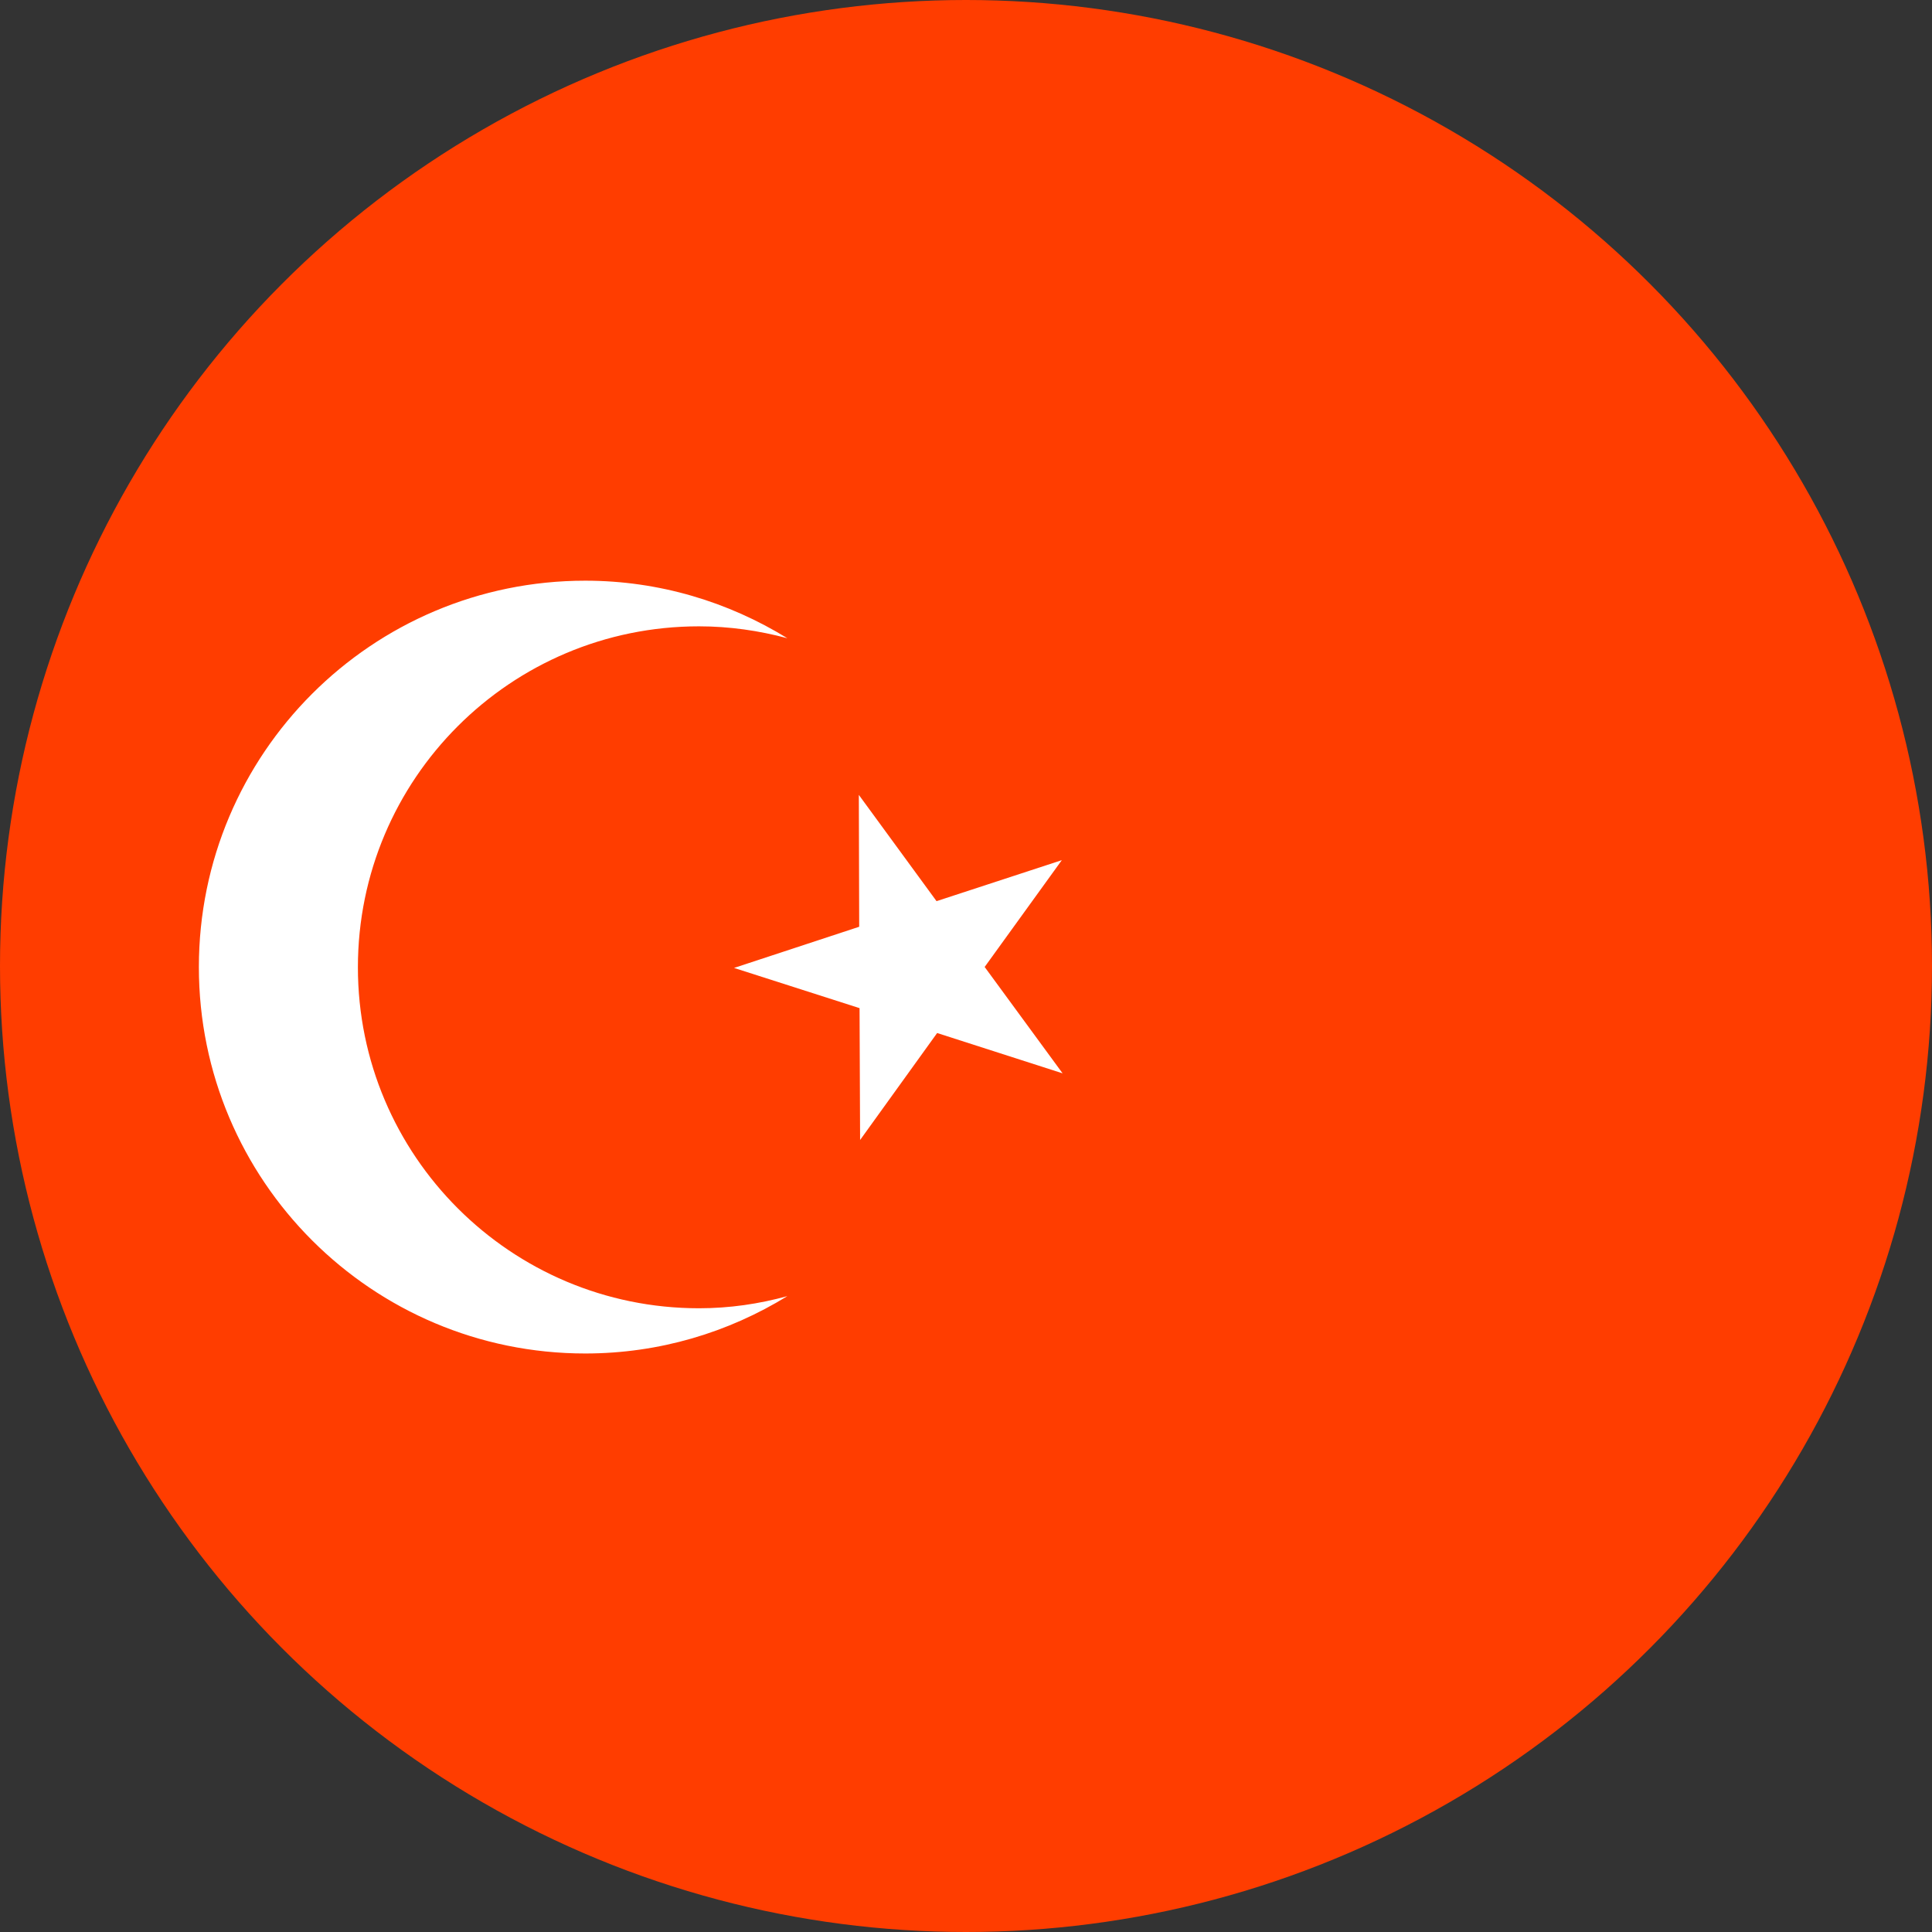
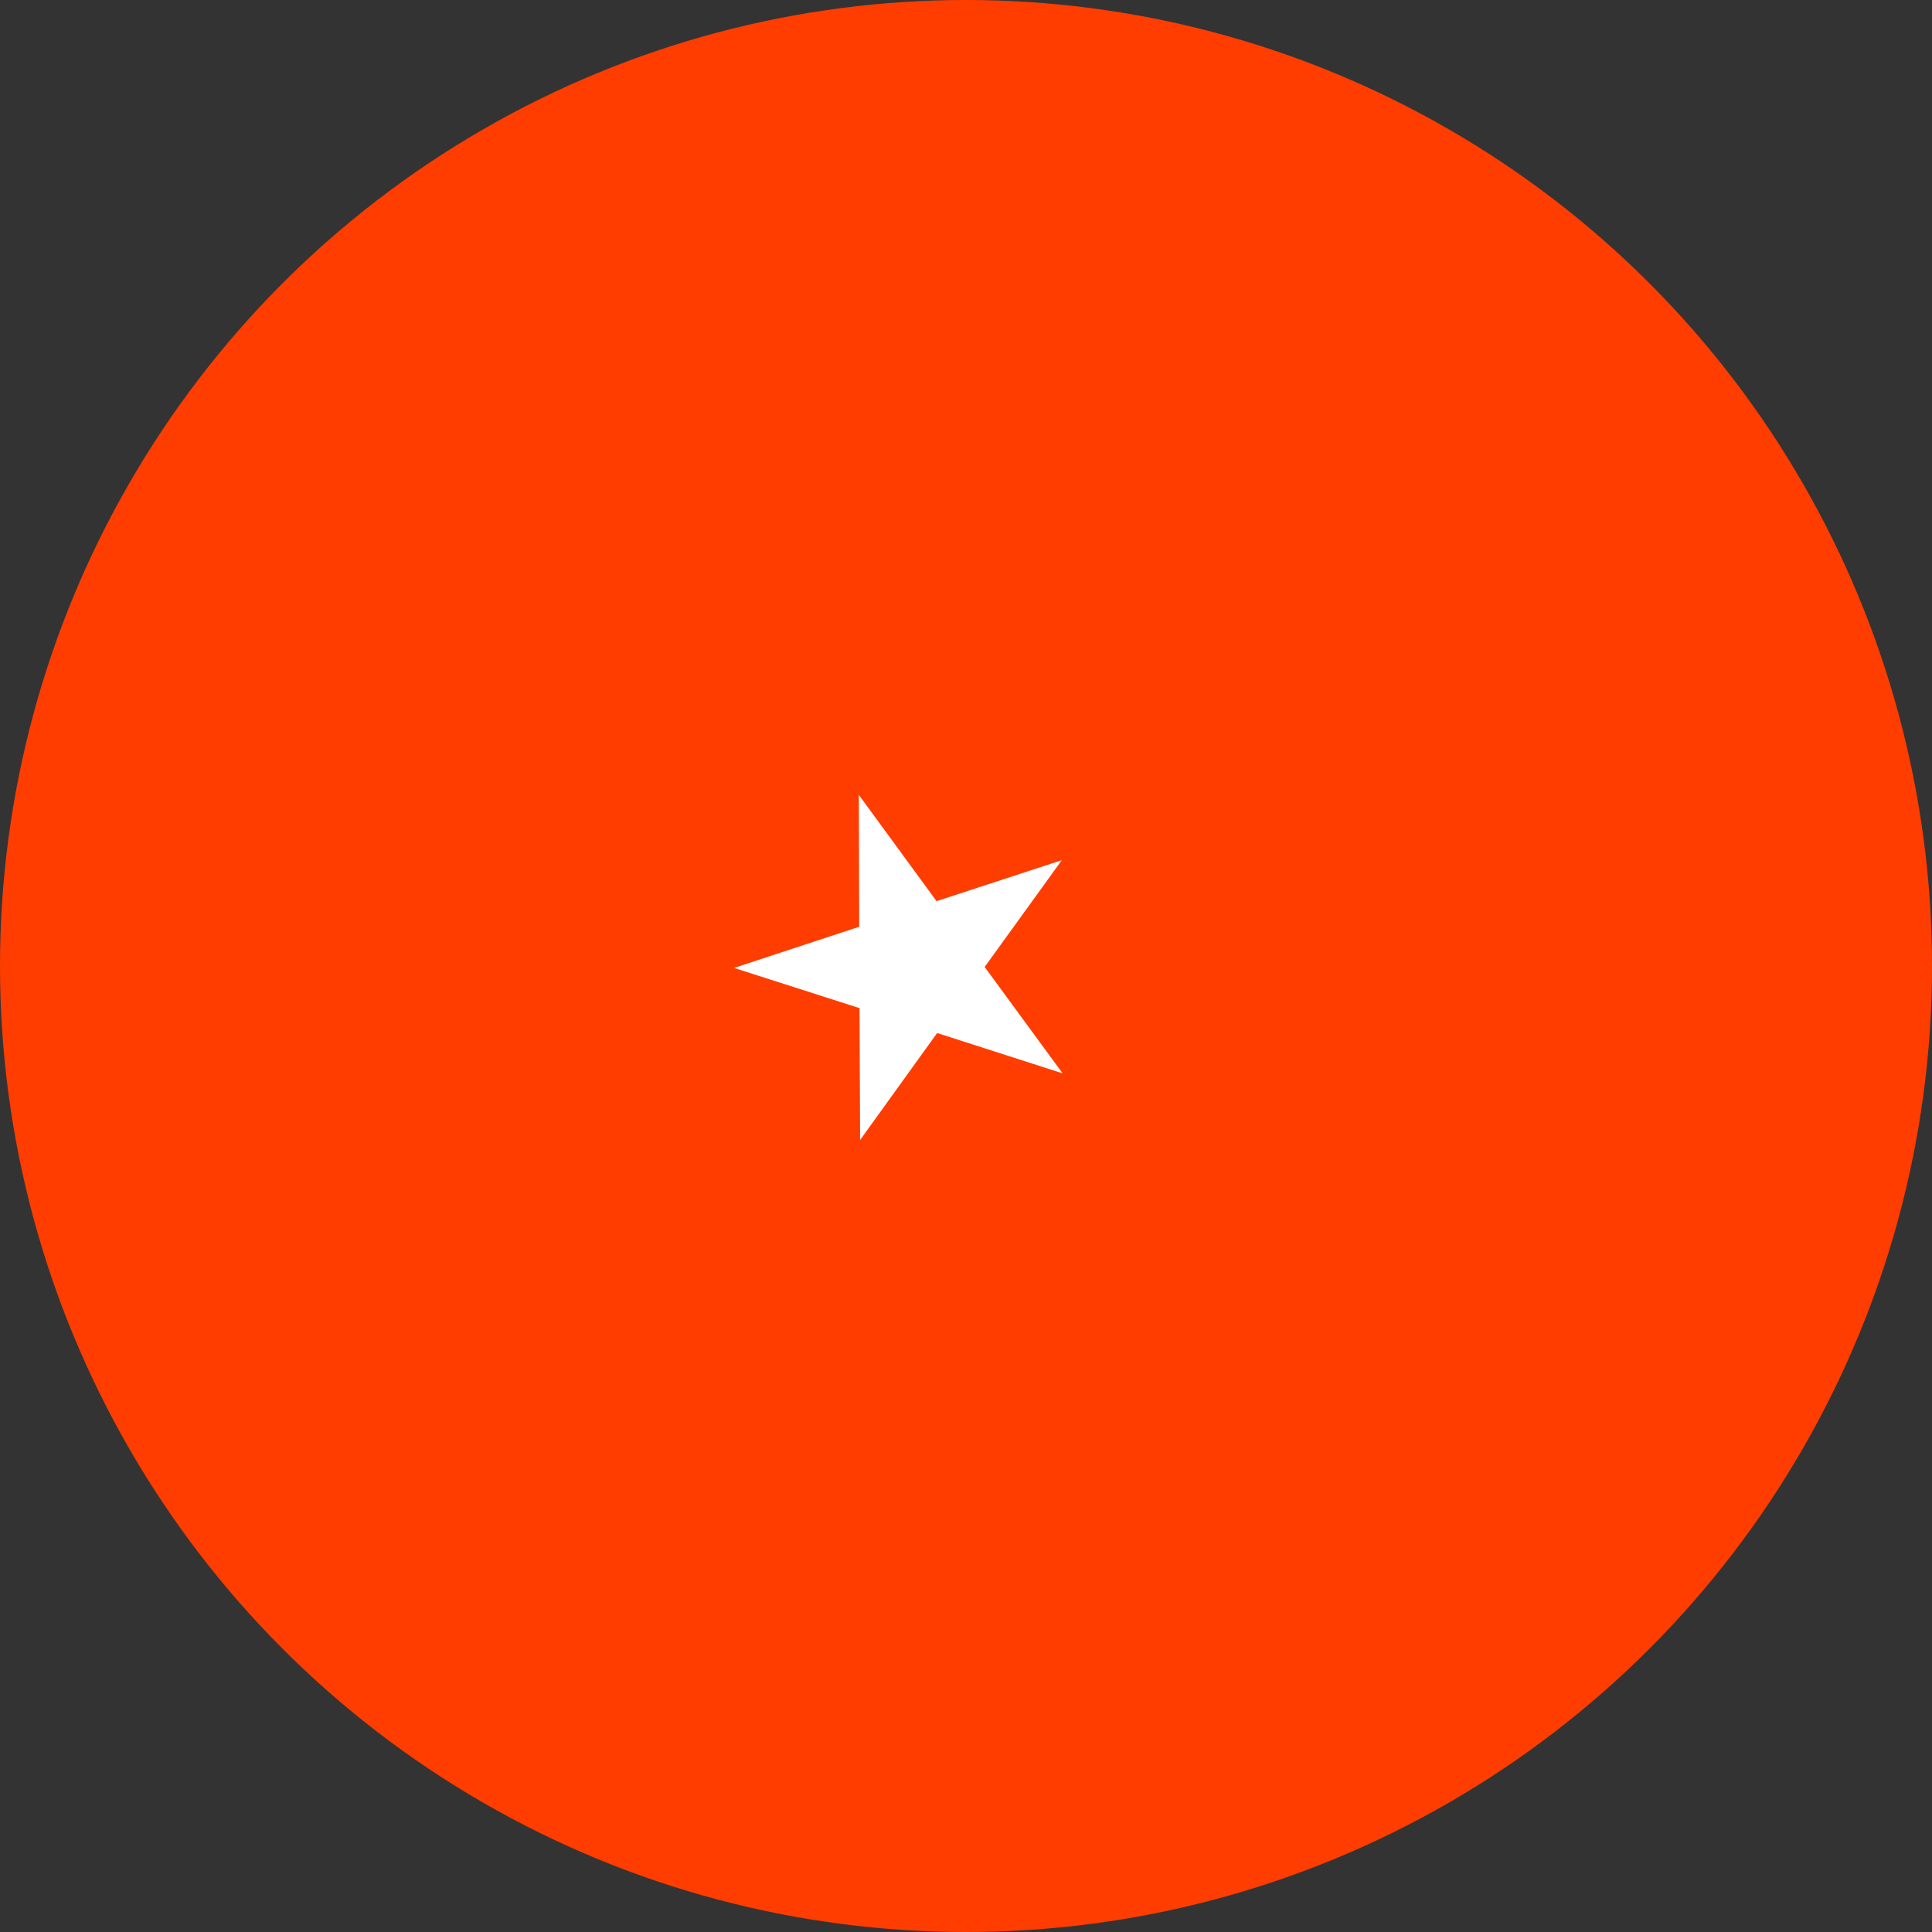
<svg xmlns="http://www.w3.org/2000/svg" width="32" height="32" viewBox="0 0 32 32">
  <rect x="0" y="0" width="32" height="32" fill="#333333" stroke="none" />
  <g fill="none" fill-rule="evenodd">
    <circle fill="#FF3D00" fill-rule="nonzero" cx="16" cy="16" r="16" />
    <polygon fill="#FFF" fill-rule="nonzero" points="14.231 15.35 14.225 13.166 15.512 14.926 17.587 14.247 16.309 16.016 17.6 17.778 15.522 17.11 14.246 18.882 14.237 16.698 12.158 16.032" />
-     <path d="M11.578,21.669 C8.46,21.669 5.928,19.141 5.928,16.022 C5.928,12.902 8.456,10.374 11.578,10.374 C12.085,10.374 12.572,10.446 13.041,10.571 C12.066,9.971 10.922,9.618 9.694,9.618 C6.159,9.618 3.294,12.484 3.294,16.018 C3.294,19.553 6.159,22.418 9.694,22.418 C10.922,22.418 12.066,22.068 13.041,21.468 C12.572,21.597 12.084,21.669 11.578,21.669 Z" fill="#FFF" fill-rule="nonzero" />
  </g>
</svg>